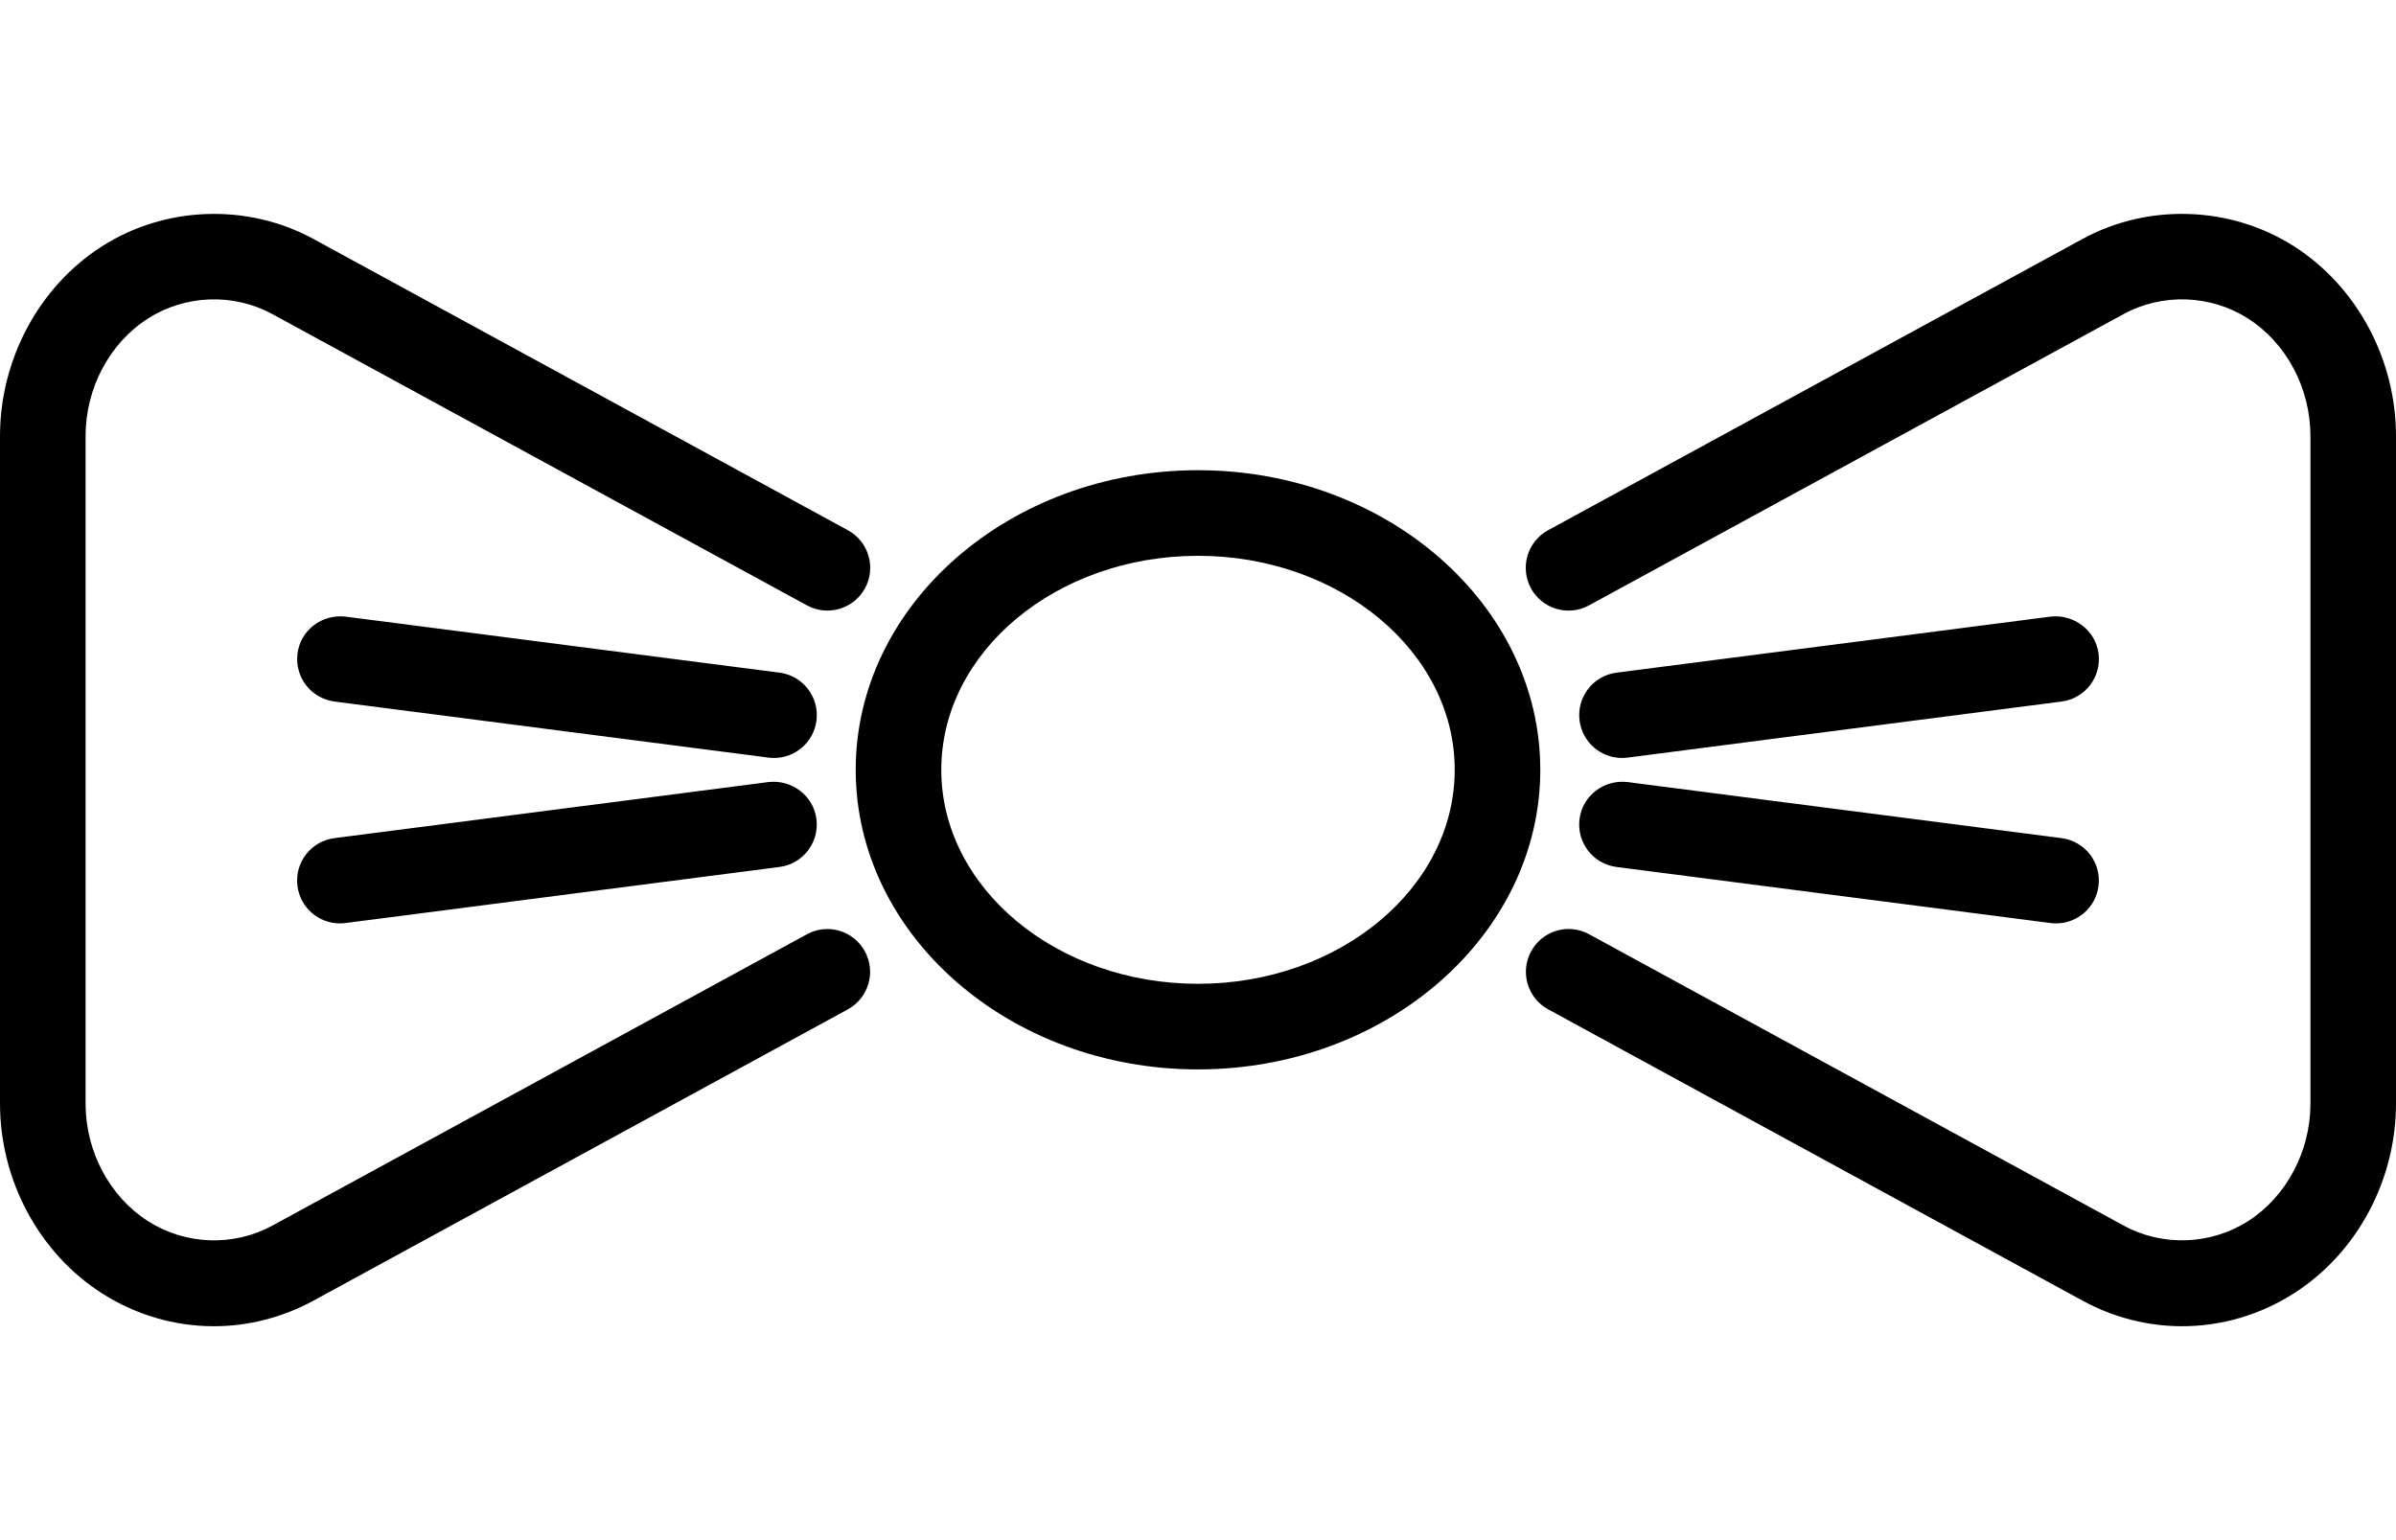
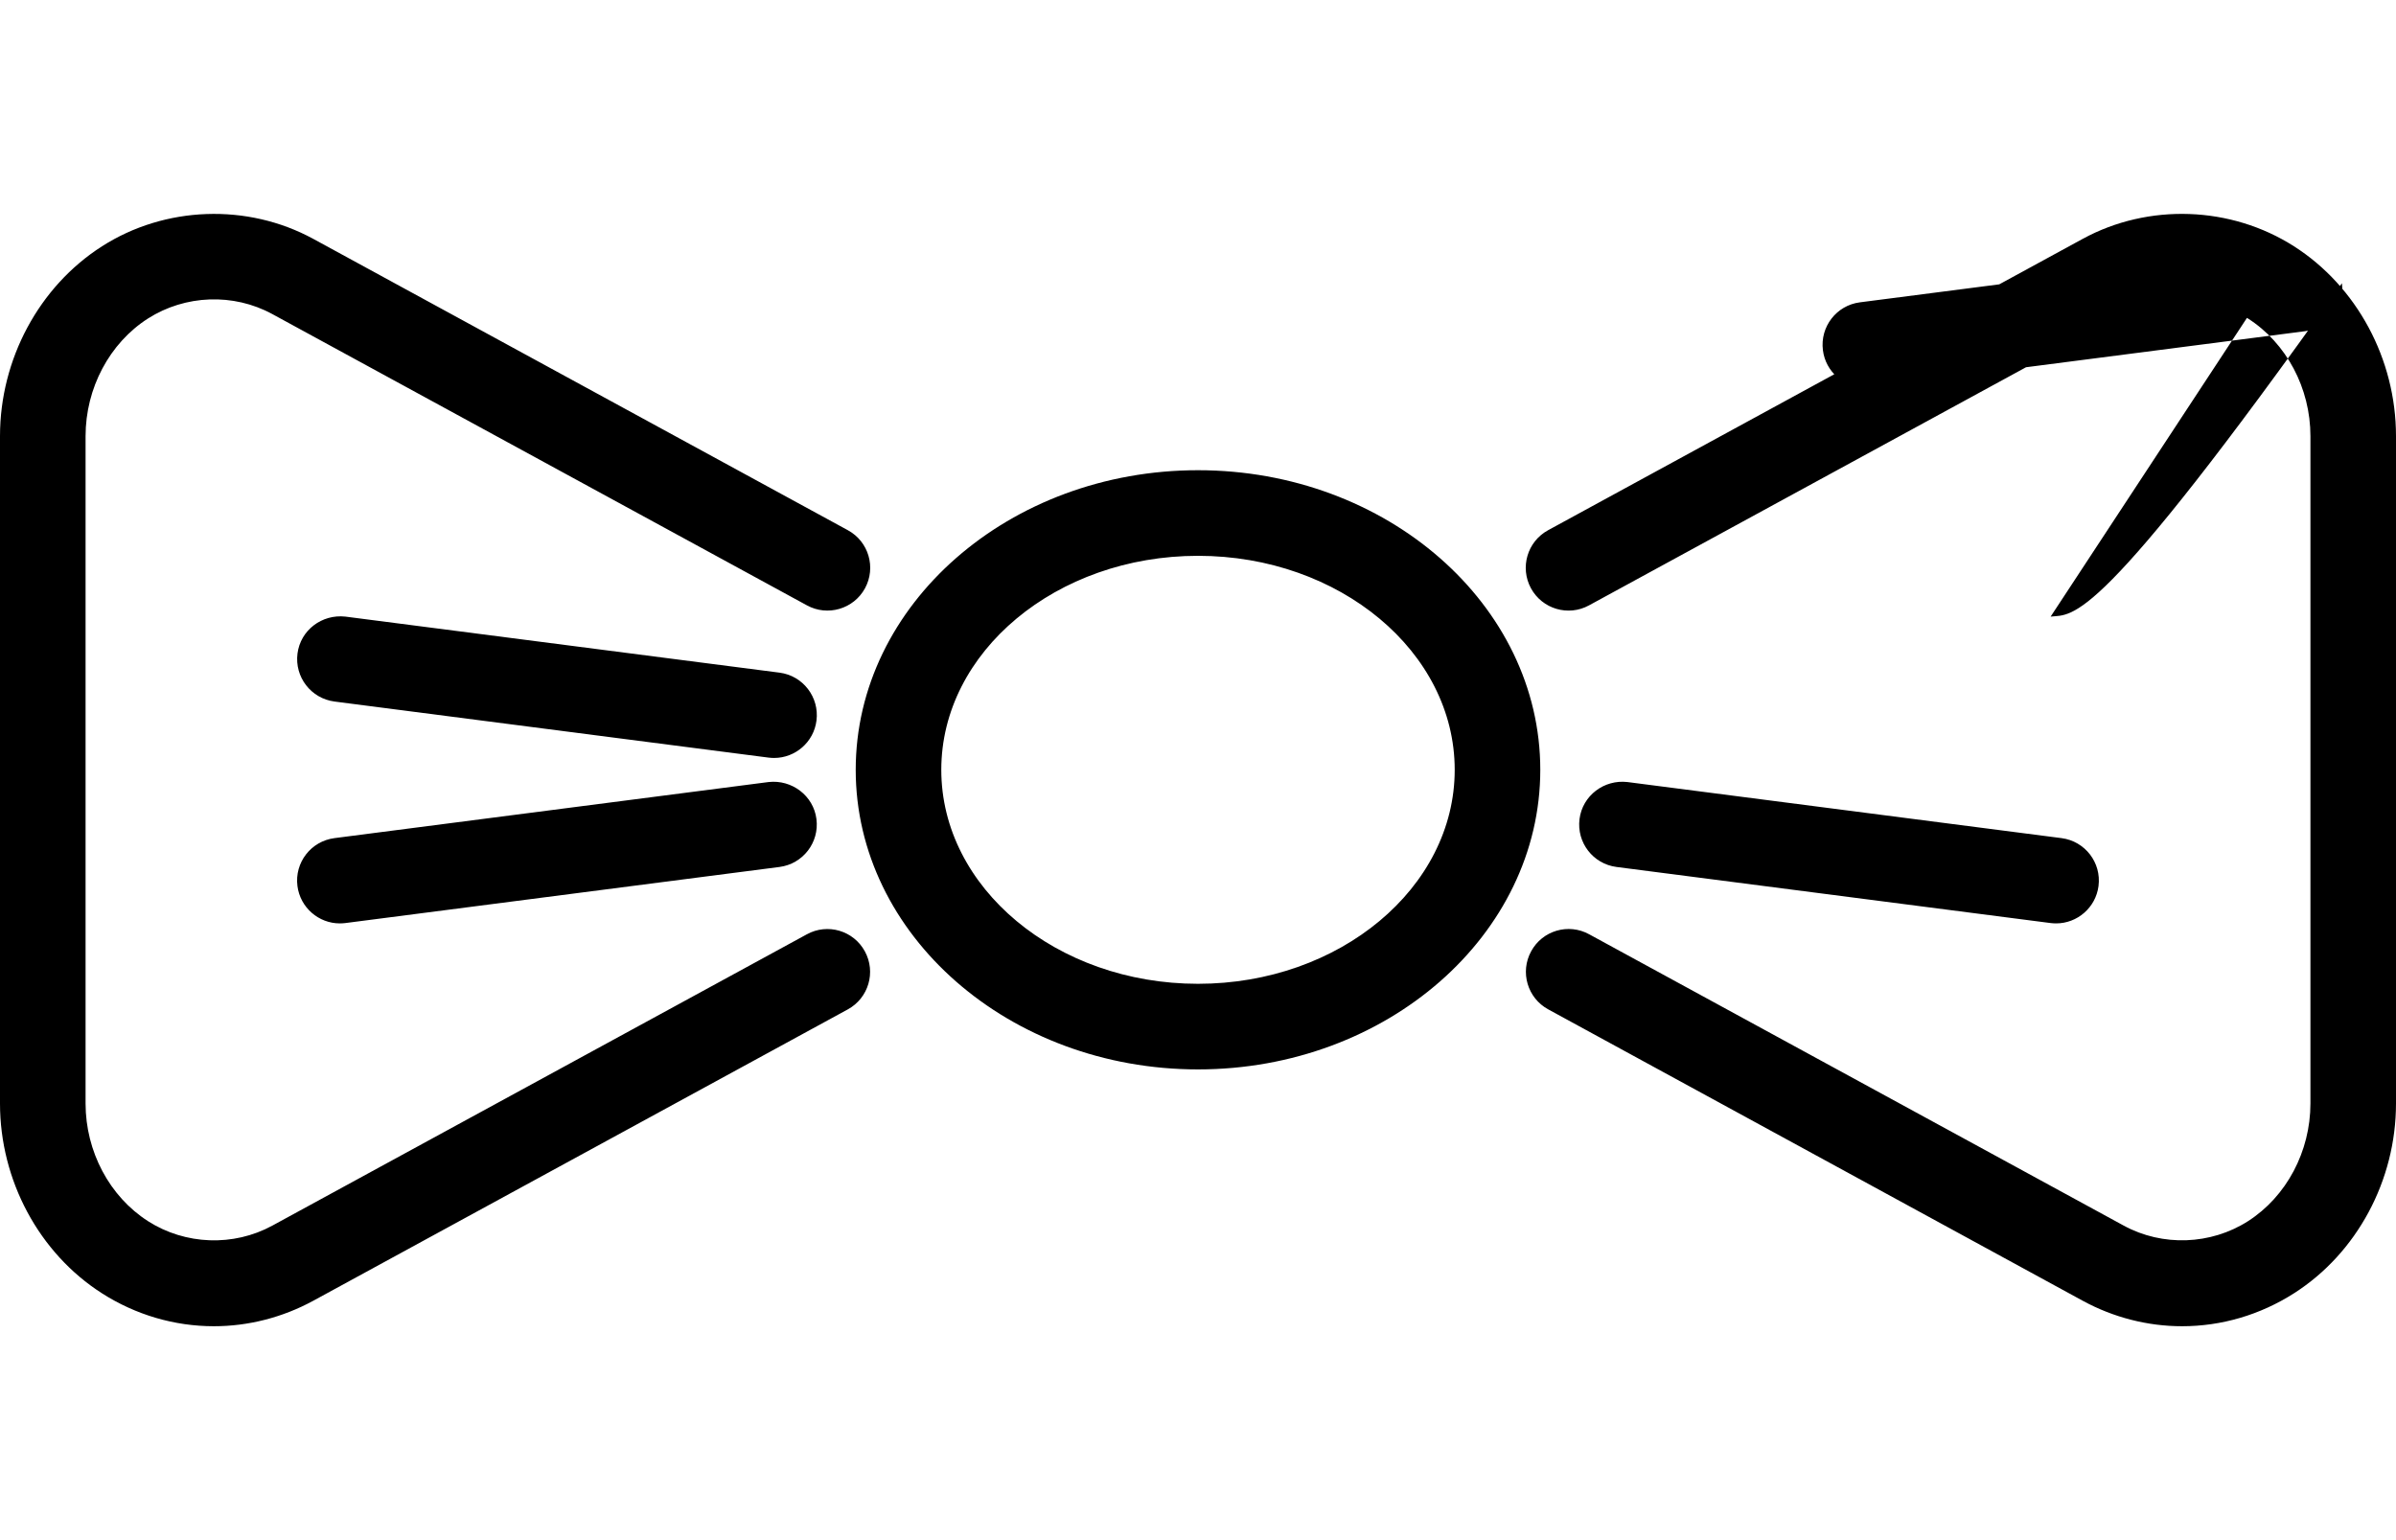
<svg xmlns="http://www.w3.org/2000/svg" version="1.1" id="Vrstva_1" x="0px" y="0px" width="56px" height="36px" viewBox="0 0 56 36" enable-background="new 0 0 56 36" xml:space="preserve">
-   <path d="M17.963,18.28L7.816,19.591c-0.548,0.071-0.935,0.572-0.864,1.12c0.065,0.504,0.496,0.873,0.99,0.873  c0.043,0,0.086-0.003,0.13-0.008l10.146-1.311c0.548-0.071,0.935-0.572,0.864-1.121C19.013,18.597,18.505,18.218,17.963,18.28z   M18.22,15.723l-10.147-1.31c-0.549-0.061-1.05,0.316-1.12,0.864c-0.07,0.548,0.316,1.049,0.864,1.121l10.147,1.311  c0.043,0.005,0.086,0.008,0.129,0.008c0.495,0,0.926-0.369,0.99-0.873C19.153,16.295,18.767,15.794,18.22,15.723z M18.858,21.839  l-12.494,6.81c-0.907,0.494-2.033,0.452-2.903-0.104C2.56,27.969,2,26.915,2,25.794v-15.6c0-1.121,0.56-2.175,1.46-2.75  c0.872-0.555,1.998-0.596,2.902-0.104L18.86,14.15c0.484,0.265,1.093,0.085,1.357-0.399c0.264-0.486,0.085-1.093-0.4-1.357  L7.319,5.582C5.783,4.747,3.857,4.815,2.384,5.757C0.913,6.697,0,8.397,0,10.194v15.6c0,1.797,0.913,3.497,2.384,4.437  C3.172,30.734,4.076,31,5,31c0.803,0,1.604-0.205,2.319-0.594l12.496-6.812c0.484-0.264,0.664-0.871,0.399-1.356  C19.951,21.753,19.343,21.572,18.858,21.839z M28,10.991c-4.411,0-8,3.142-8,7.003s3.589,7.003,8,7.003s8-3.142,8-7.003  S32.411,10.991,28,10.991z M28,22.996c-3.309,0-6-2.244-6-5.002c0-2.758,2.691-5.002,6-5.002s6,2.244,6,5.002  C34,20.752,31.309,22.996,28,22.996z M48.184,19.591L38.037,18.28c-0.546-0.063-1.05,0.316-1.12,0.864  c-0.07,0.549,0.316,1.05,0.864,1.121l10.146,1.311c0.044,0.005,0.087,0.008,0.13,0.008c0.494,0,0.925-0.369,0.99-0.873  C49.118,20.163,48.731,19.662,48.184,19.591z M53.616,5.757c-1.475-0.942-3.4-1.011-4.936-0.175l-12.498,6.812  c-0.485,0.264-0.664,0.871-0.4,1.357c0.264,0.484,0.871,0.665,1.357,0.399L49.636,7.34c0.908-0.493,2.034-0.451,2.903,0.104  C53.44,8.019,54,9.073,54,10.194v15.6c0,1.121-0.56,2.175-1.46,2.751c-0.871,0.556-1.998,0.596-2.902,0.104l-12.496-6.811  c-0.486-0.267-1.094-0.086-1.356,0.399c-0.265,0.485-0.085,1.093,0.399,1.356l12.496,6.813C49.396,30.795,50.196,31,51,31  c0.923,0,1.827-0.266,2.616-0.77C55.087,29.291,56,27.591,56,25.794v-15.6C56,8.397,55.087,6.697,53.616,5.757z M47.928,14.413  l-10.147,1.31c-0.547,0.071-0.934,0.572-0.863,1.121c0.064,0.504,0.495,0.873,0.99,0.873c0.043,0,0.086-0.003,0.129-0.008  l10.147-1.311c0.548-0.071,0.935-0.572,0.864-1.121C48.977,14.729,48.467,14.352,47.928,14.413z" />
+   <path d="M17.963,18.28L7.816,19.591c-0.548,0.071-0.935,0.572-0.864,1.12c0.065,0.504,0.496,0.873,0.99,0.873  c0.043,0,0.086-0.003,0.13-0.008l10.146-1.311c0.548-0.071,0.935-0.572,0.864-1.121C19.013,18.597,18.505,18.218,17.963,18.28z   M18.22,15.723l-10.147-1.31c-0.549-0.061-1.05,0.316-1.12,0.864c-0.07,0.548,0.316,1.049,0.864,1.121l10.147,1.311  c0.043,0.005,0.086,0.008,0.129,0.008c0.495,0,0.926-0.369,0.99-0.873C19.153,16.295,18.767,15.794,18.22,15.723z M18.858,21.839  l-12.494,6.81c-0.907,0.494-2.033,0.452-2.903-0.104C2.56,27.969,2,26.915,2,25.794v-15.6c0-1.121,0.56-2.175,1.46-2.75  c0.872-0.555,1.998-0.596,2.902-0.104L18.86,14.15c0.484,0.265,1.093,0.085,1.357-0.399c0.264-0.486,0.085-1.093-0.4-1.357  L7.319,5.582C5.783,4.747,3.857,4.815,2.384,5.757C0.913,6.697,0,8.397,0,10.194v15.6c0,1.797,0.913,3.497,2.384,4.437  C3.172,30.734,4.076,31,5,31c0.803,0,1.604-0.205,2.319-0.594l12.496-6.812c0.484-0.264,0.664-0.871,0.399-1.356  C19.951,21.753,19.343,21.572,18.858,21.839z M28,10.991c-4.411,0-8,3.142-8,7.003s3.589,7.003,8,7.003s8-3.142,8-7.003  S32.411,10.991,28,10.991z M28,22.996c-3.309,0-6-2.244-6-5.002c0-2.758,2.691-5.002,6-5.002s6,2.244,6,5.002  C34,20.752,31.309,22.996,28,22.996z M48.184,19.591L38.037,18.28c-0.546-0.063-1.05,0.316-1.12,0.864  c-0.07,0.549,0.316,1.05,0.864,1.121l10.146,1.311c0.044,0.005,0.087,0.008,0.13,0.008c0.494,0,0.925-0.369,0.99-0.873  C49.118,20.163,48.731,19.662,48.184,19.591z M53.616,5.757c-1.475-0.942-3.4-1.011-4.936-0.175l-12.498,6.812  c-0.485,0.264-0.664,0.871-0.4,1.357c0.264,0.484,0.871,0.665,1.357,0.399L49.636,7.34c0.908-0.493,2.034-0.451,2.903,0.104  C53.44,8.019,54,9.073,54,10.194v15.6c0,1.121-0.56,2.175-1.46,2.751c-0.871,0.556-1.998,0.596-2.902,0.104l-12.496-6.811  c-0.486-0.267-1.094-0.086-1.356,0.399c-0.265,0.485-0.085,1.093,0.399,1.356l12.496,6.813C49.396,30.795,50.196,31,51,31  c0.923,0,1.827-0.266,2.616-0.77C55.087,29.291,56,27.591,56,25.794v-15.6C56,8.397,55.087,6.697,53.616,5.757z l-10.147,1.31c-0.547,0.071-0.934,0.572-0.863,1.121c0.064,0.504,0.495,0.873,0.99,0.873c0.043,0,0.086-0.003,0.129-0.008  l10.147-1.311c0.548-0.071,0.935-0.572,0.864-1.121C48.977,14.729,48.467,14.352,47.928,14.413z" />
</svg>